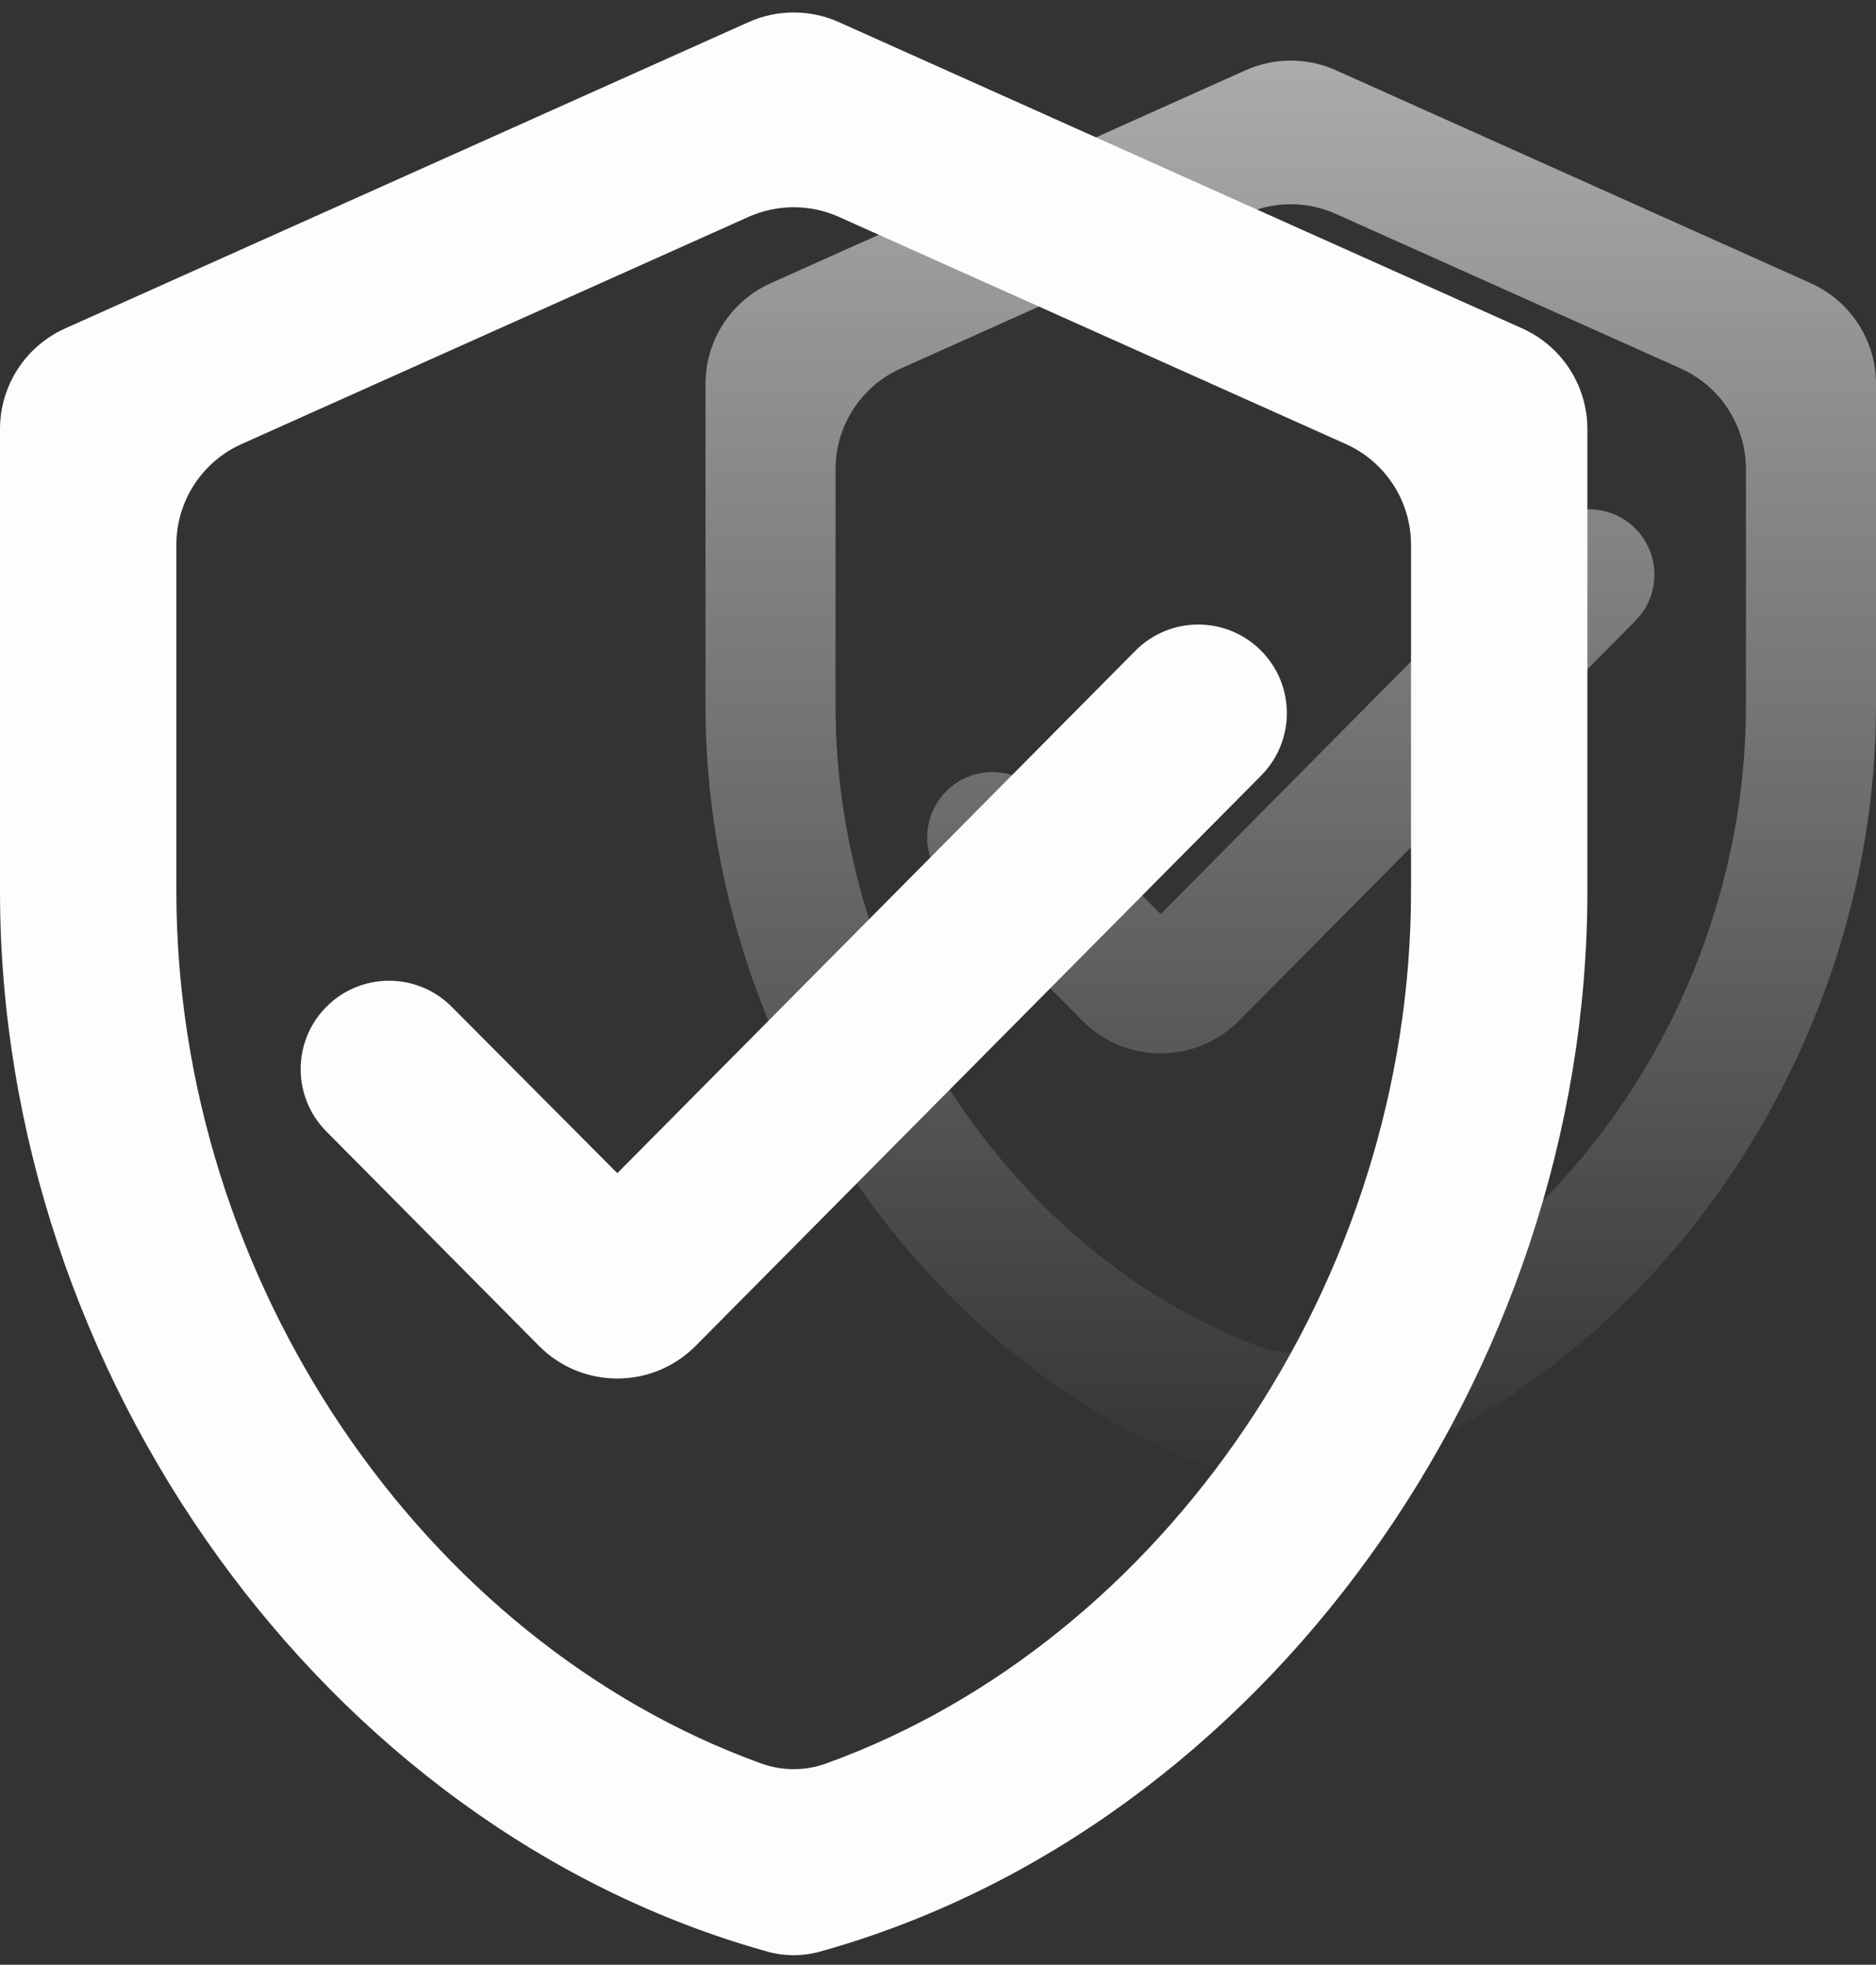
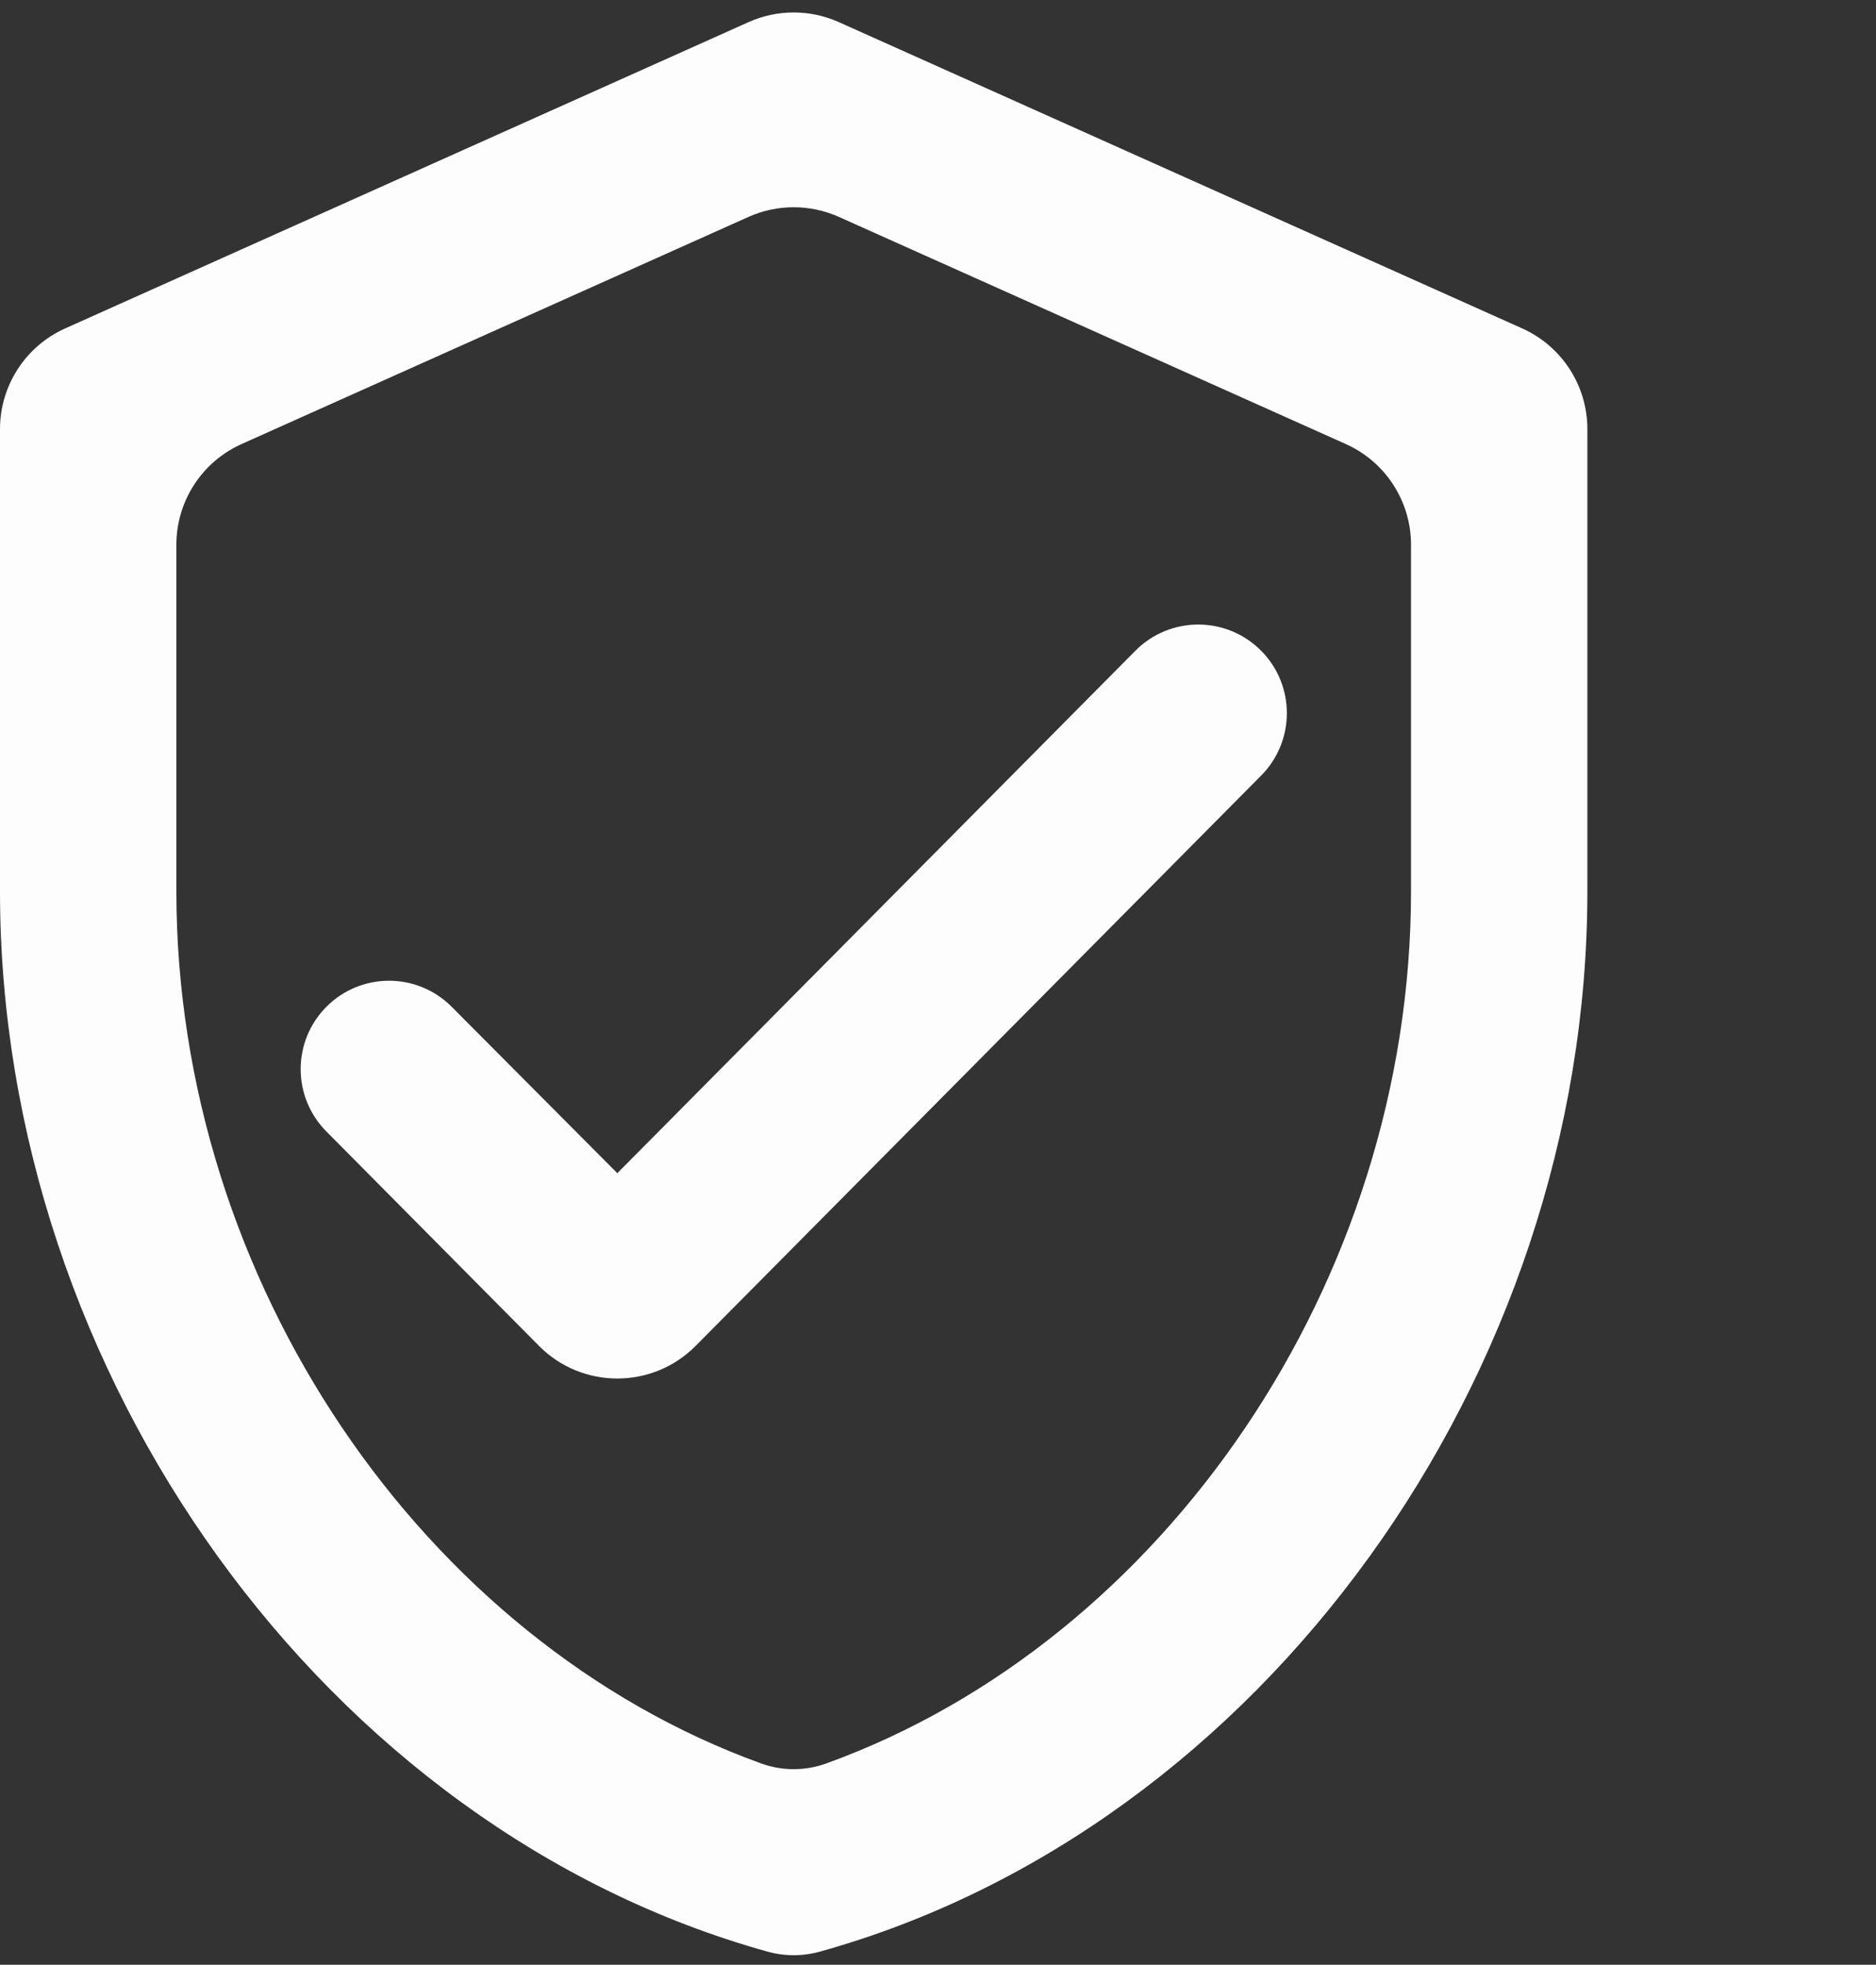
<svg xmlns="http://www.w3.org/2000/svg" width="85" height="89" viewBox="0 0 85 89" fill="none">
  <rect x="0" y="0" width="85" height="89" fill="#333333" stroke="none" />
-   <path opacity="0.6" d="M60.528 3.182C59.227 2.599 57.739 2.599 56.438 3.182L34.92 12.829C33.123 13.634 31.966 15.421 31.966 17.391V31.985C31.966 48.047 42.693 63.094 57.293 67.331C58.07 67.556 58.896 67.556 59.673 67.331C74.273 63.094 85 48.047 85 31.985V17.391C85 15.421 83.843 13.634 82.046 12.829L60.528 3.182ZM79.107 31.985C79.107 44.857 71.047 56.773 59.953 60.99C59.006 61.35 57.96 61.35 57.013 60.99C45.919 56.773 37.858 44.857 37.858 31.985V21.255C37.858 19.285 39.016 17.498 40.814 16.692L56.438 9.69C57.739 9.107 59.227 9.107 60.528 9.69L76.152 16.692C77.95 17.498 79.107 19.285 79.107 21.255V31.985ZM47.056 35.846C45.901 34.684 44.02 34.686 42.866 35.85C41.725 37.001 41.725 38.857 42.866 40.008L49.039 46.236C50.995 48.209 54.185 48.209 56.141 46.236L74.102 28.118C75.243 26.967 75.246 25.112 74.109 23.957C72.952 22.781 71.058 22.778 69.897 23.949L52.59 41.407L47.056 35.846Z" fill="url(#paint0_linear_168_238)" />
-   <path d="M38.006 1.002C36.705 0.419 35.218 0.419 33.917 1.002L2.955 14.876C1.157 15.682 0 17.468 0 19.439V40.373C0 62.3 14.755 82.832 34.77 88.405C35.549 88.622 36.374 88.622 37.153 88.405C57.168 82.832 71.923 62.3 71.923 40.373V19.439C71.923 17.468 70.766 15.682 68.968 14.876L38.006 1.002ZM63.932 40.373C63.932 58.021 52.747 74.345 37.435 79.883C36.483 80.227 35.44 80.227 34.488 79.883C19.176 74.345 7.991 58.021 7.991 40.373V24.677C7.991 22.706 9.149 20.919 10.947 20.114L33.917 9.824C35.218 9.242 36.705 9.242 38.006 9.824L60.976 20.114C62.774 20.919 63.932 22.706 63.932 24.677V40.373ZM20.464 45.605C18.897 44.031 16.348 44.034 14.784 45.611C13.236 47.172 13.236 49.689 14.784 51.25L24.42 60.966C26.376 62.938 29.564 62.938 31.52 60.966L57.142 35.132C58.69 33.571 58.695 31.055 57.152 29.489C55.583 27.896 53.016 27.891 51.442 29.479L27.97 53.144L20.464 45.605Z" fill="#FDFDFD" />
+   <path d="M38.006 1.002C36.705 0.419 35.218 0.419 33.917 1.002L2.955 14.876C1.157 15.682 0 17.468 0 19.439V40.373C0 62.3 14.755 82.832 34.77 88.405C35.549 88.622 36.374 88.622 37.153 88.405C57.168 82.832 71.923 62.3 71.923 40.373V19.439C71.923 17.468 70.766 15.682 68.968 14.876L38.006 1.002ZM63.932 40.373C63.932 58.021 52.747 74.345 37.435 79.883C36.483 80.227 35.44 80.227 34.488 79.883C19.176 74.345 7.991 58.021 7.991 40.373V24.677C7.991 22.706 9.149 20.919 10.947 20.114L33.917 9.824C35.218 9.242 36.705 9.242 38.006 9.824L60.976 20.114C62.774 20.919 63.932 22.706 63.932 24.677V40.373M20.464 45.605C18.897 44.031 16.348 44.034 14.784 45.611C13.236 47.172 13.236 49.689 14.784 51.25L24.42 60.966C26.376 62.938 29.564 62.938 31.52 60.966L57.142 35.132C58.69 33.571 58.695 31.055 57.152 29.489C55.583 27.896 53.016 27.891 51.442 29.479L27.97 53.144L20.464 45.605Z" fill="#FDFDFD" />
  <defs>
    <linearGradient id="paint0_linear_168_238" x1="58.483" y1="2.265" x2="58.483" y2="67.65" gradientUnits="userSpaceOnUse">
      <stop stop-color="#FDFDFD" />
      <stop offset="1" stop-color="#FDFDFD" stop-opacity="0" />
    </linearGradient>
  </defs>
</svg>